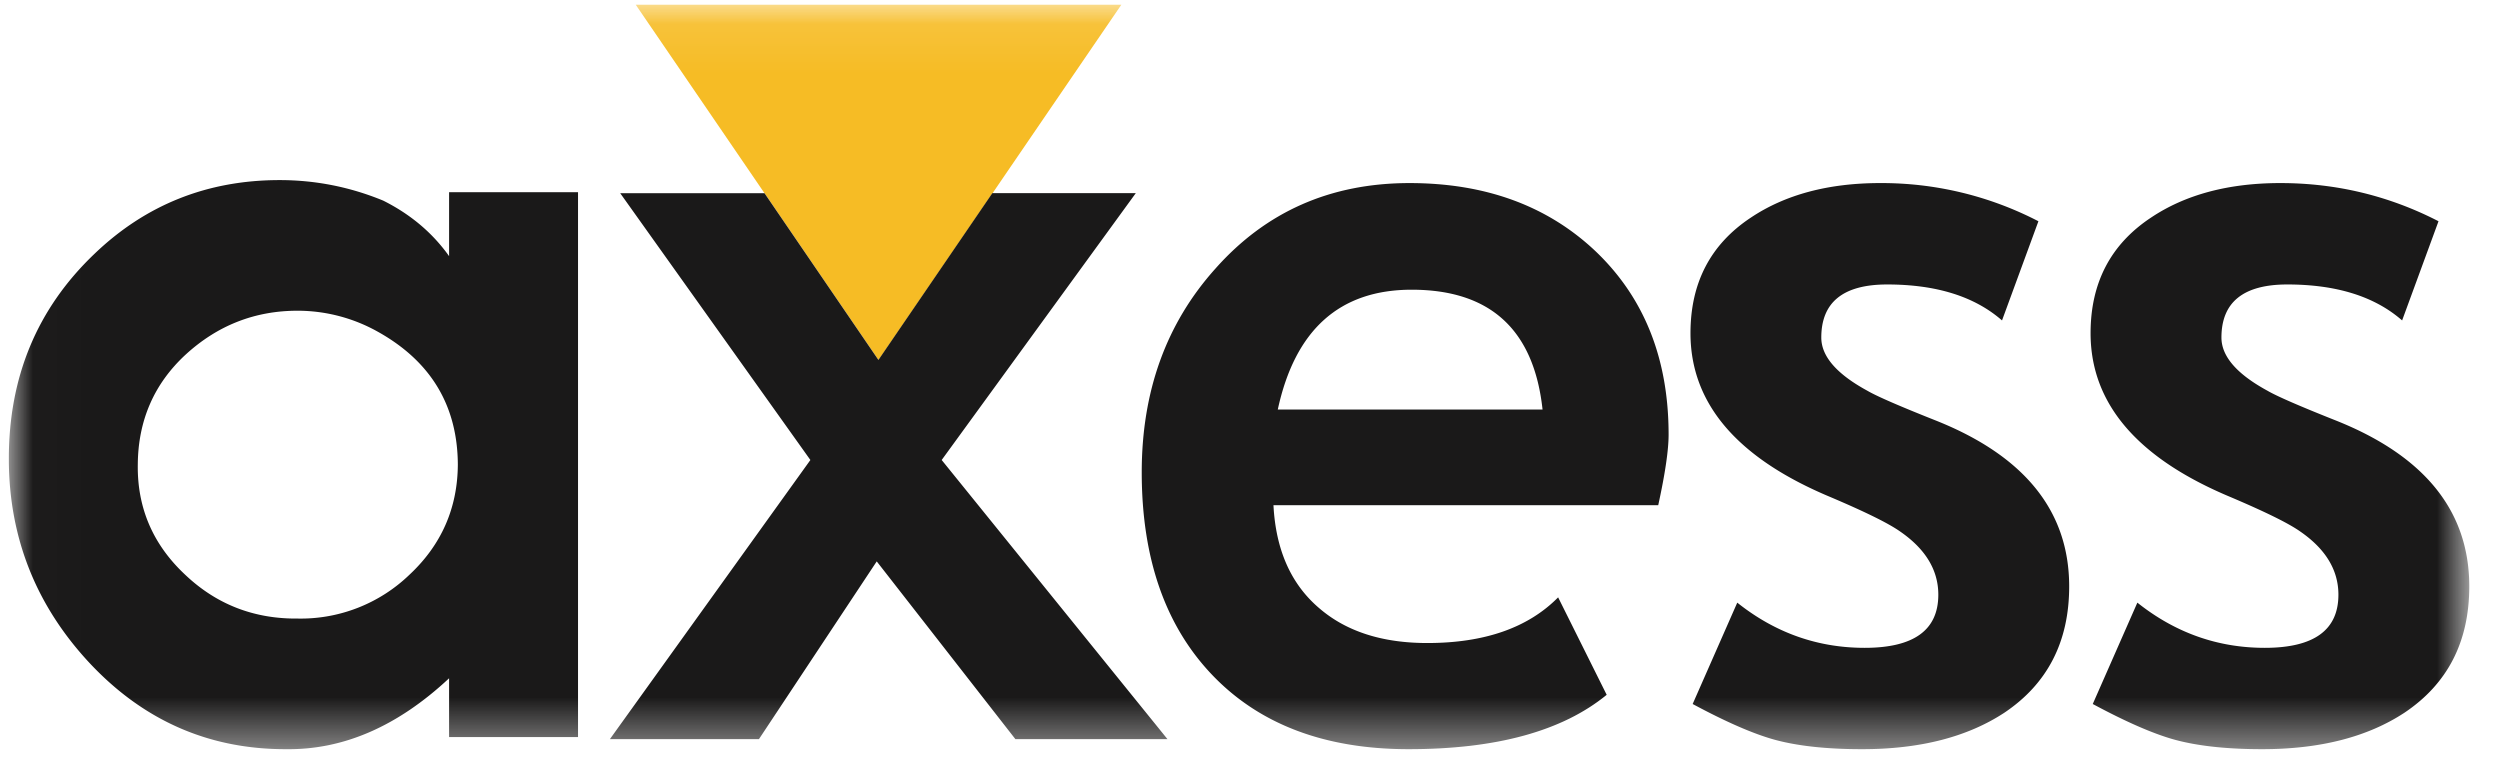
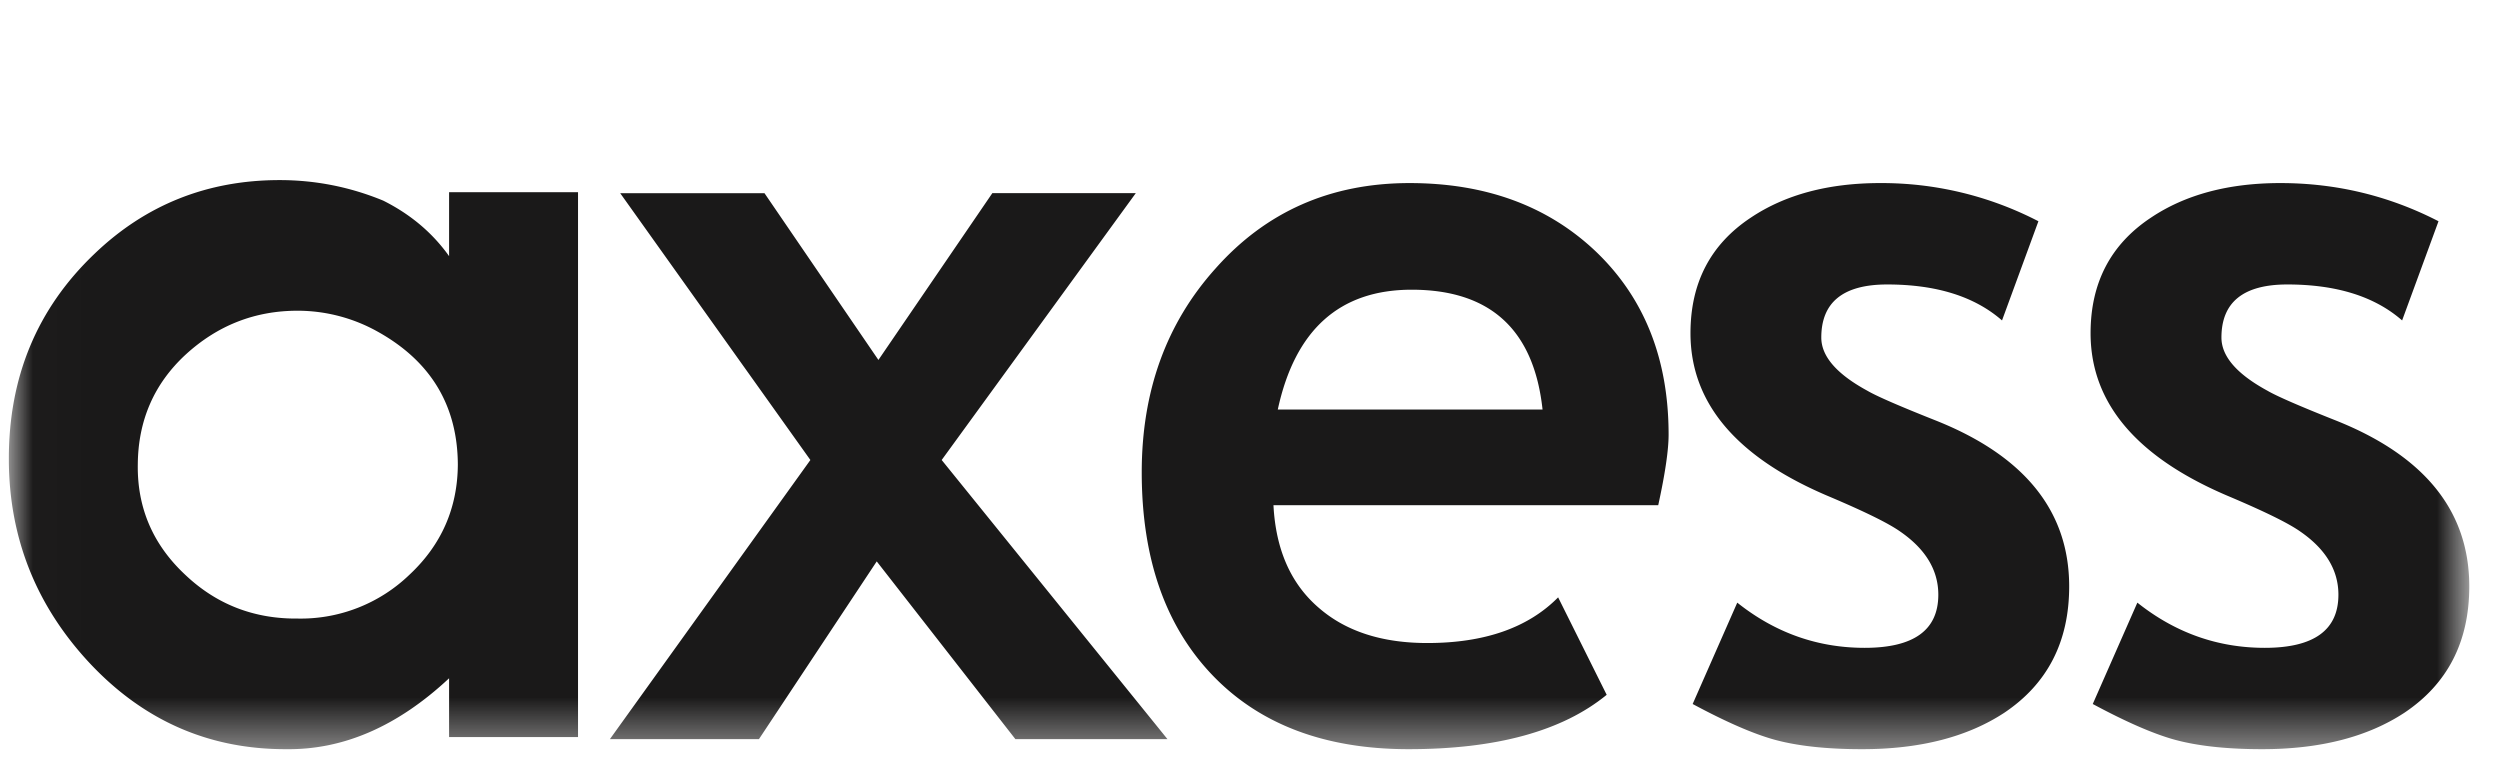
<svg xmlns="http://www.w3.org/2000/svg" xmlns:xlink="http://www.w3.org/1999/xlink" width="52" height="16" viewBox="0 0 52 16">
  <defs>
    <path id="a" d="M.012.098h51.165v15.485H.012" />
  </defs>
  <g fill="none" fill-rule="evenodd" transform="translate(.184)">
    <mask id="b" fill="#fff">
      <use xlink:href="#a" />
    </mask>
-     <path fill="#F6BC25" d="M23.14.098H13.039l5.05 7.392L23.14.098" mask="url(#b)" />
    <path fill="#1A1919" d="M43.345 14.644l.928-2.109c.788.627 1.671.94 2.65.94 1.022 0 1.532-.368 1.532-1.105 0-.51-.264-.949-.793-1.314-.24-.17-.727-.41-1.46-.721C44.267 9.525 43.3 8.39 43.3 6.93c0-1.047.418-1.847 1.253-2.401.715-.48 1.613-.721 2.694-.721 1.166 0 2.263.265 3.29.794l-.757 2.063c-.57-.499-1.367-.748-2.388-.748-.913 0-1.37.368-1.37 1.104 0 .39.318.758.955 1.105.199.116.673.322 1.424.62 1.85.737 2.776 1.887 2.776 3.451 0 1.15-.45 2.027-1.352 2.63-.769.504-1.754.756-2.956.756-.739 0-1.349-.067-1.83-.2-.438-.122-1.003-.368-1.694-.74zm-8.322 0l.928-2.109c.787.627 1.67.94 2.65.94 1.022 0 1.532-.368 1.532-1.105 0-.51-.264-.949-.793-1.314-.24-.17-.727-.41-1.46-.721-1.935-.81-2.902-1.944-2.902-3.405 0-1.047.417-1.847 1.252-2.401.716-.48 1.614-.721 2.695-.721a7.08 7.08 0 0 1 3.29.794l-.757 2.063c-.571-.499-1.367-.748-2.389-.748-.913 0-1.37.368-1.37 1.104 0 .39.319.758.956 1.105.198.116.673.322 1.424.62 1.85.737 2.776 1.887 2.776 3.451 0 1.15-.451 2.027-1.352 2.63-.77.504-1.754.756-2.956.756-.74 0-1.35-.067-1.83-.2-.438-.122-1.003-.368-1.694-.74zm-8.63-6.126h5.508c-.18-1.661-1.088-2.492-2.722-2.492-1.496 0-2.425.83-2.785 2.492zm7.914 1.99h-8.003c.048.931.366 1.646.955 2.145.559.481 1.307.722 2.244.722 1.19 0 2.097-.317 2.722-.95l1.01 2.027c-.92.754-2.293 1.131-4.12 1.131-1.748 0-3.115-.52-4.1-1.56-.968-1.023-1.451-2.422-1.451-4.2 0-1.685.51-3.097 1.532-4.235 1.052-1.187 2.397-1.78 4.038-1.78 1.574 0 2.86.469 3.857 1.406 1.022.967 1.532 2.242 1.532 3.825 0 .322-.072.812-.216 1.47zm-13.371 4.866l-2.884-3.697-2.45 3.697h-3.1l4.17-5.806-3.956-5.55h3.001l2.37 3.469 2.37-3.47h2.984l-4.038 5.551 4.696 5.806h-3.163zM2.682 9.664c-.013.906.32 1.673.996 2.3.645.608 1.421.91 2.328.902a3.26 3.26 0 0 0 2.327-.912c.664-.62 1-1.384 1.006-2.29-.006-1.228-.562-2.15-1.666-2.765a3.415 3.415 0 0 0-1.667-.436c-.888 0-1.664.304-2.328.912-.658.608-.99 1.371-.996 2.29zm6.475-5.666h2.682v11.333H9.157v-1.223c-1.066.997-2.193 1.488-3.38 1.475-1.604.006-2.967-.588-4.091-1.785C.568 12.602.006 11.19 0 9.568c-.007-1.72.587-3.15 1.782-4.289 1.066-1.022 2.35-1.533 3.85-1.533.747 0 1.466.143 2.155.427.569.285 1.025.67 1.37 1.155v-1.33z" mask="url(#b)" />
  </g>
</svg>